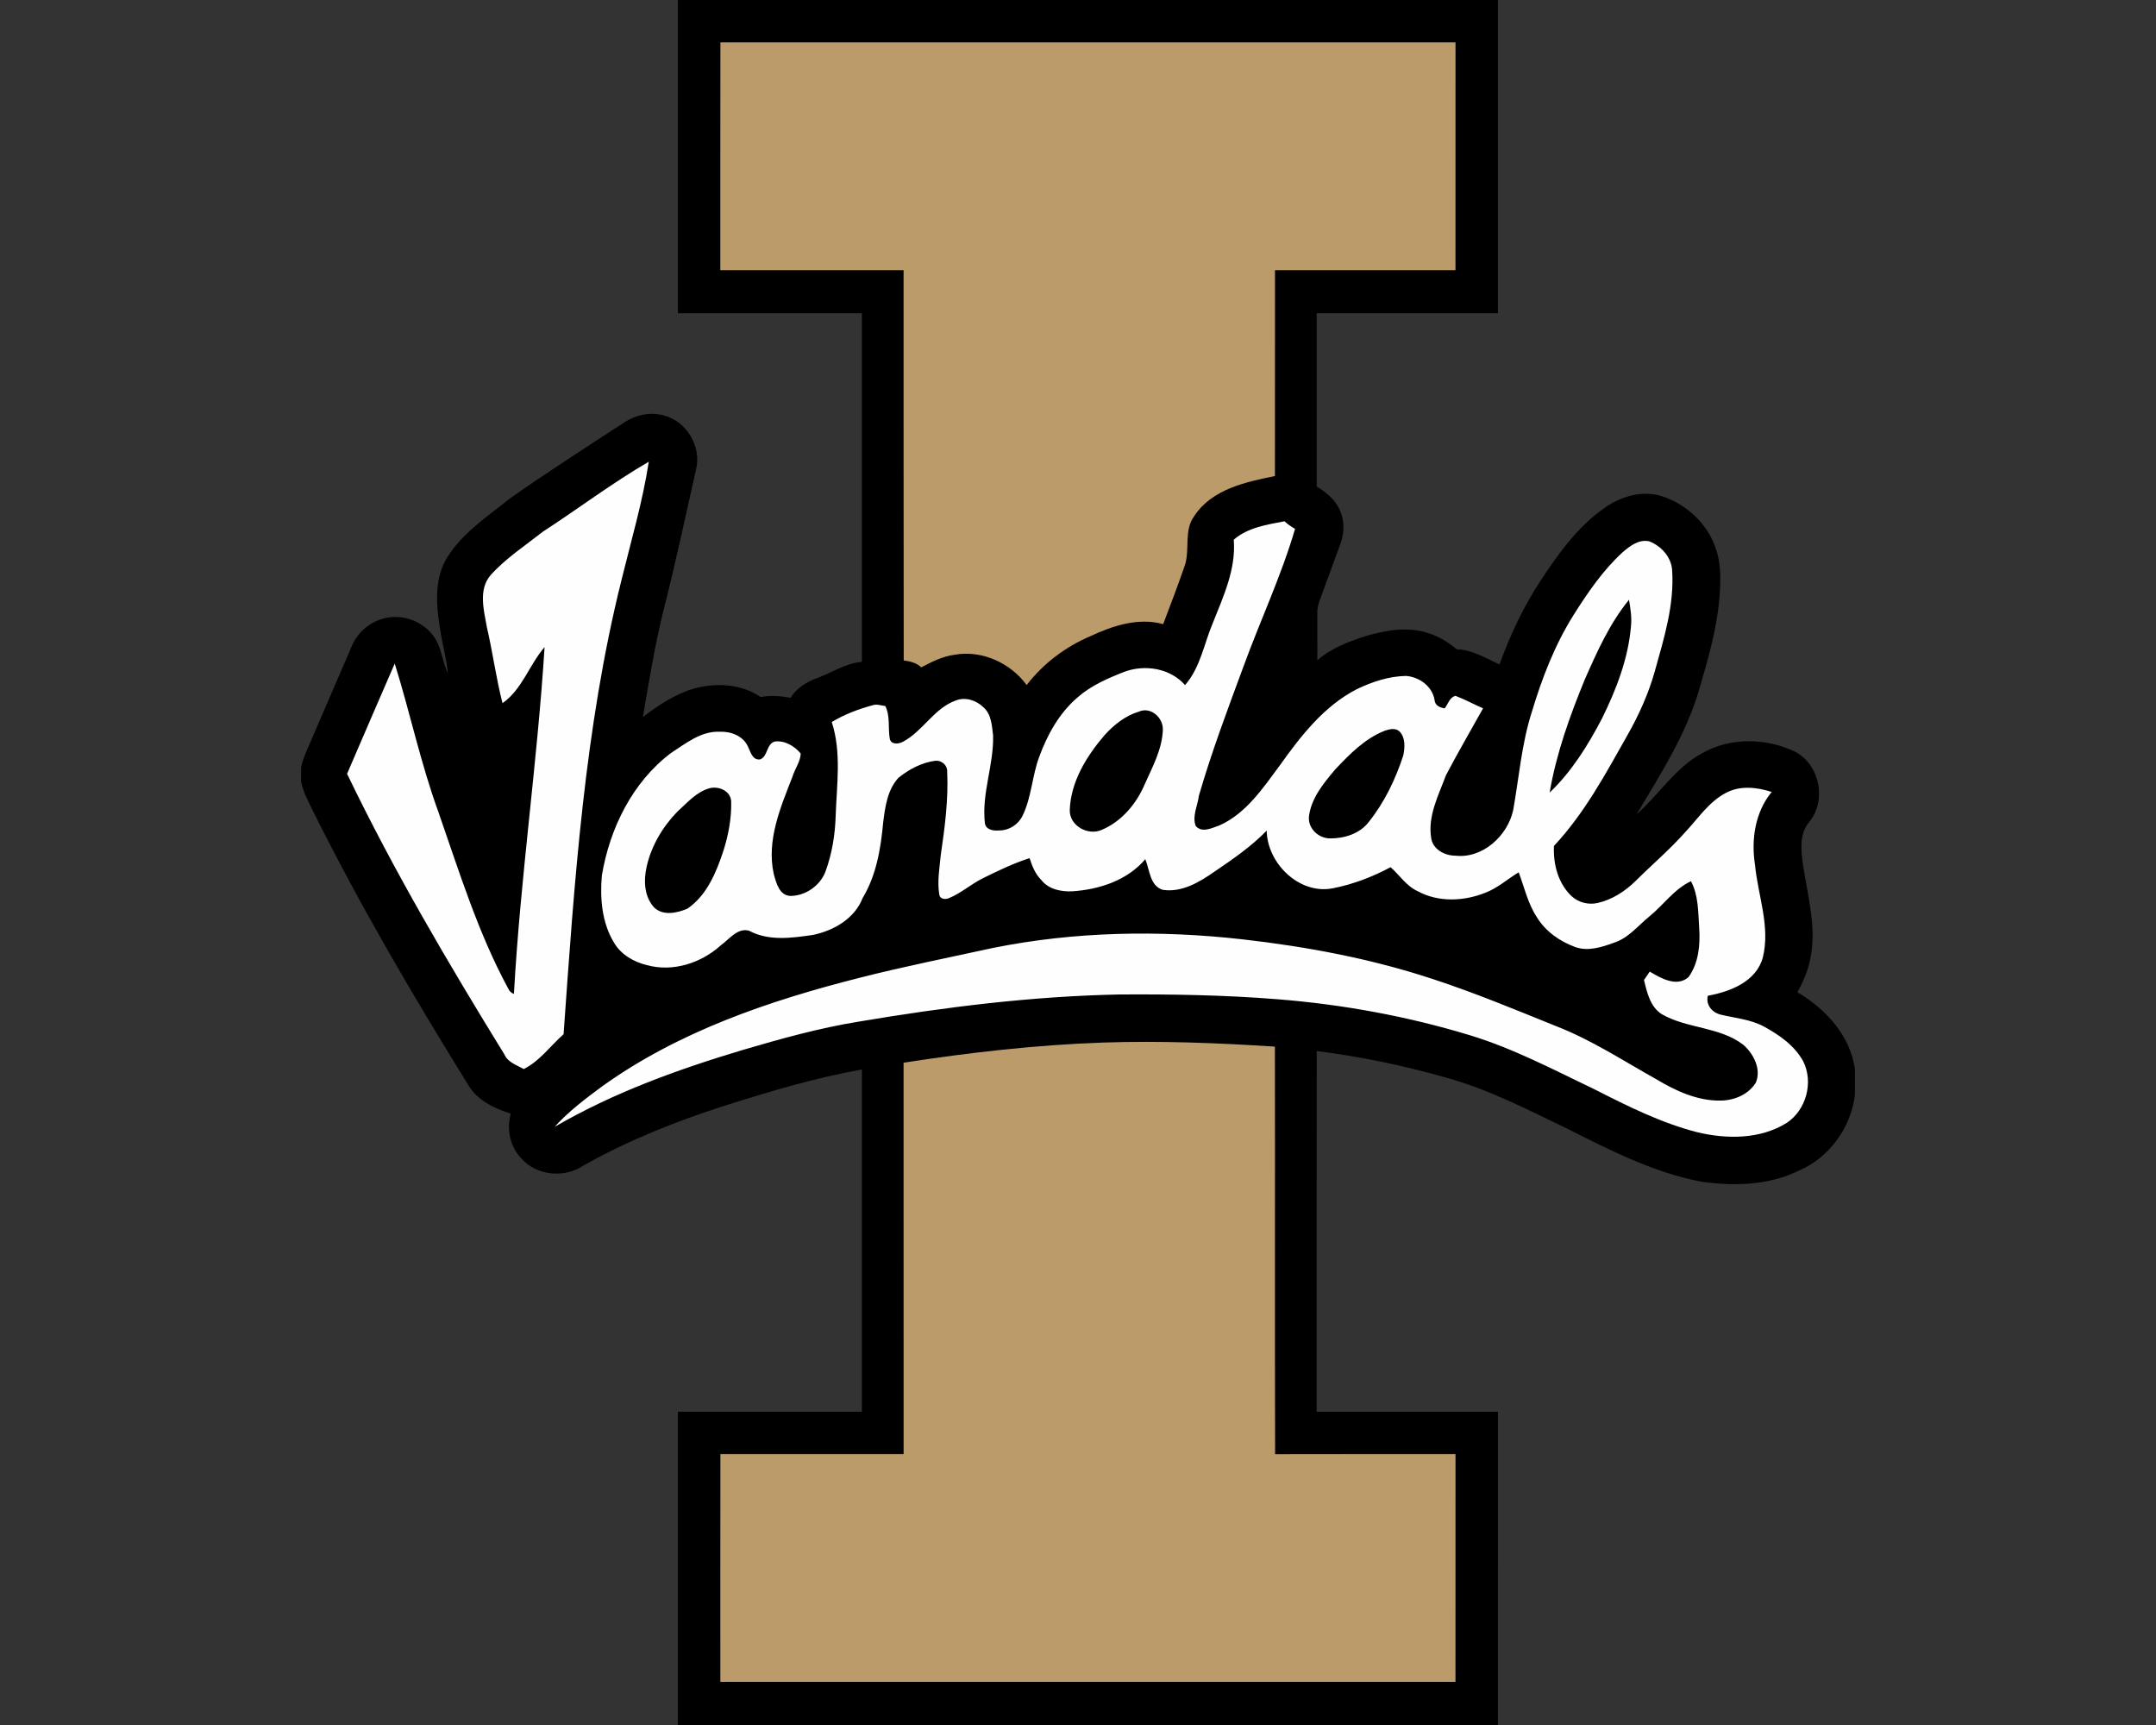
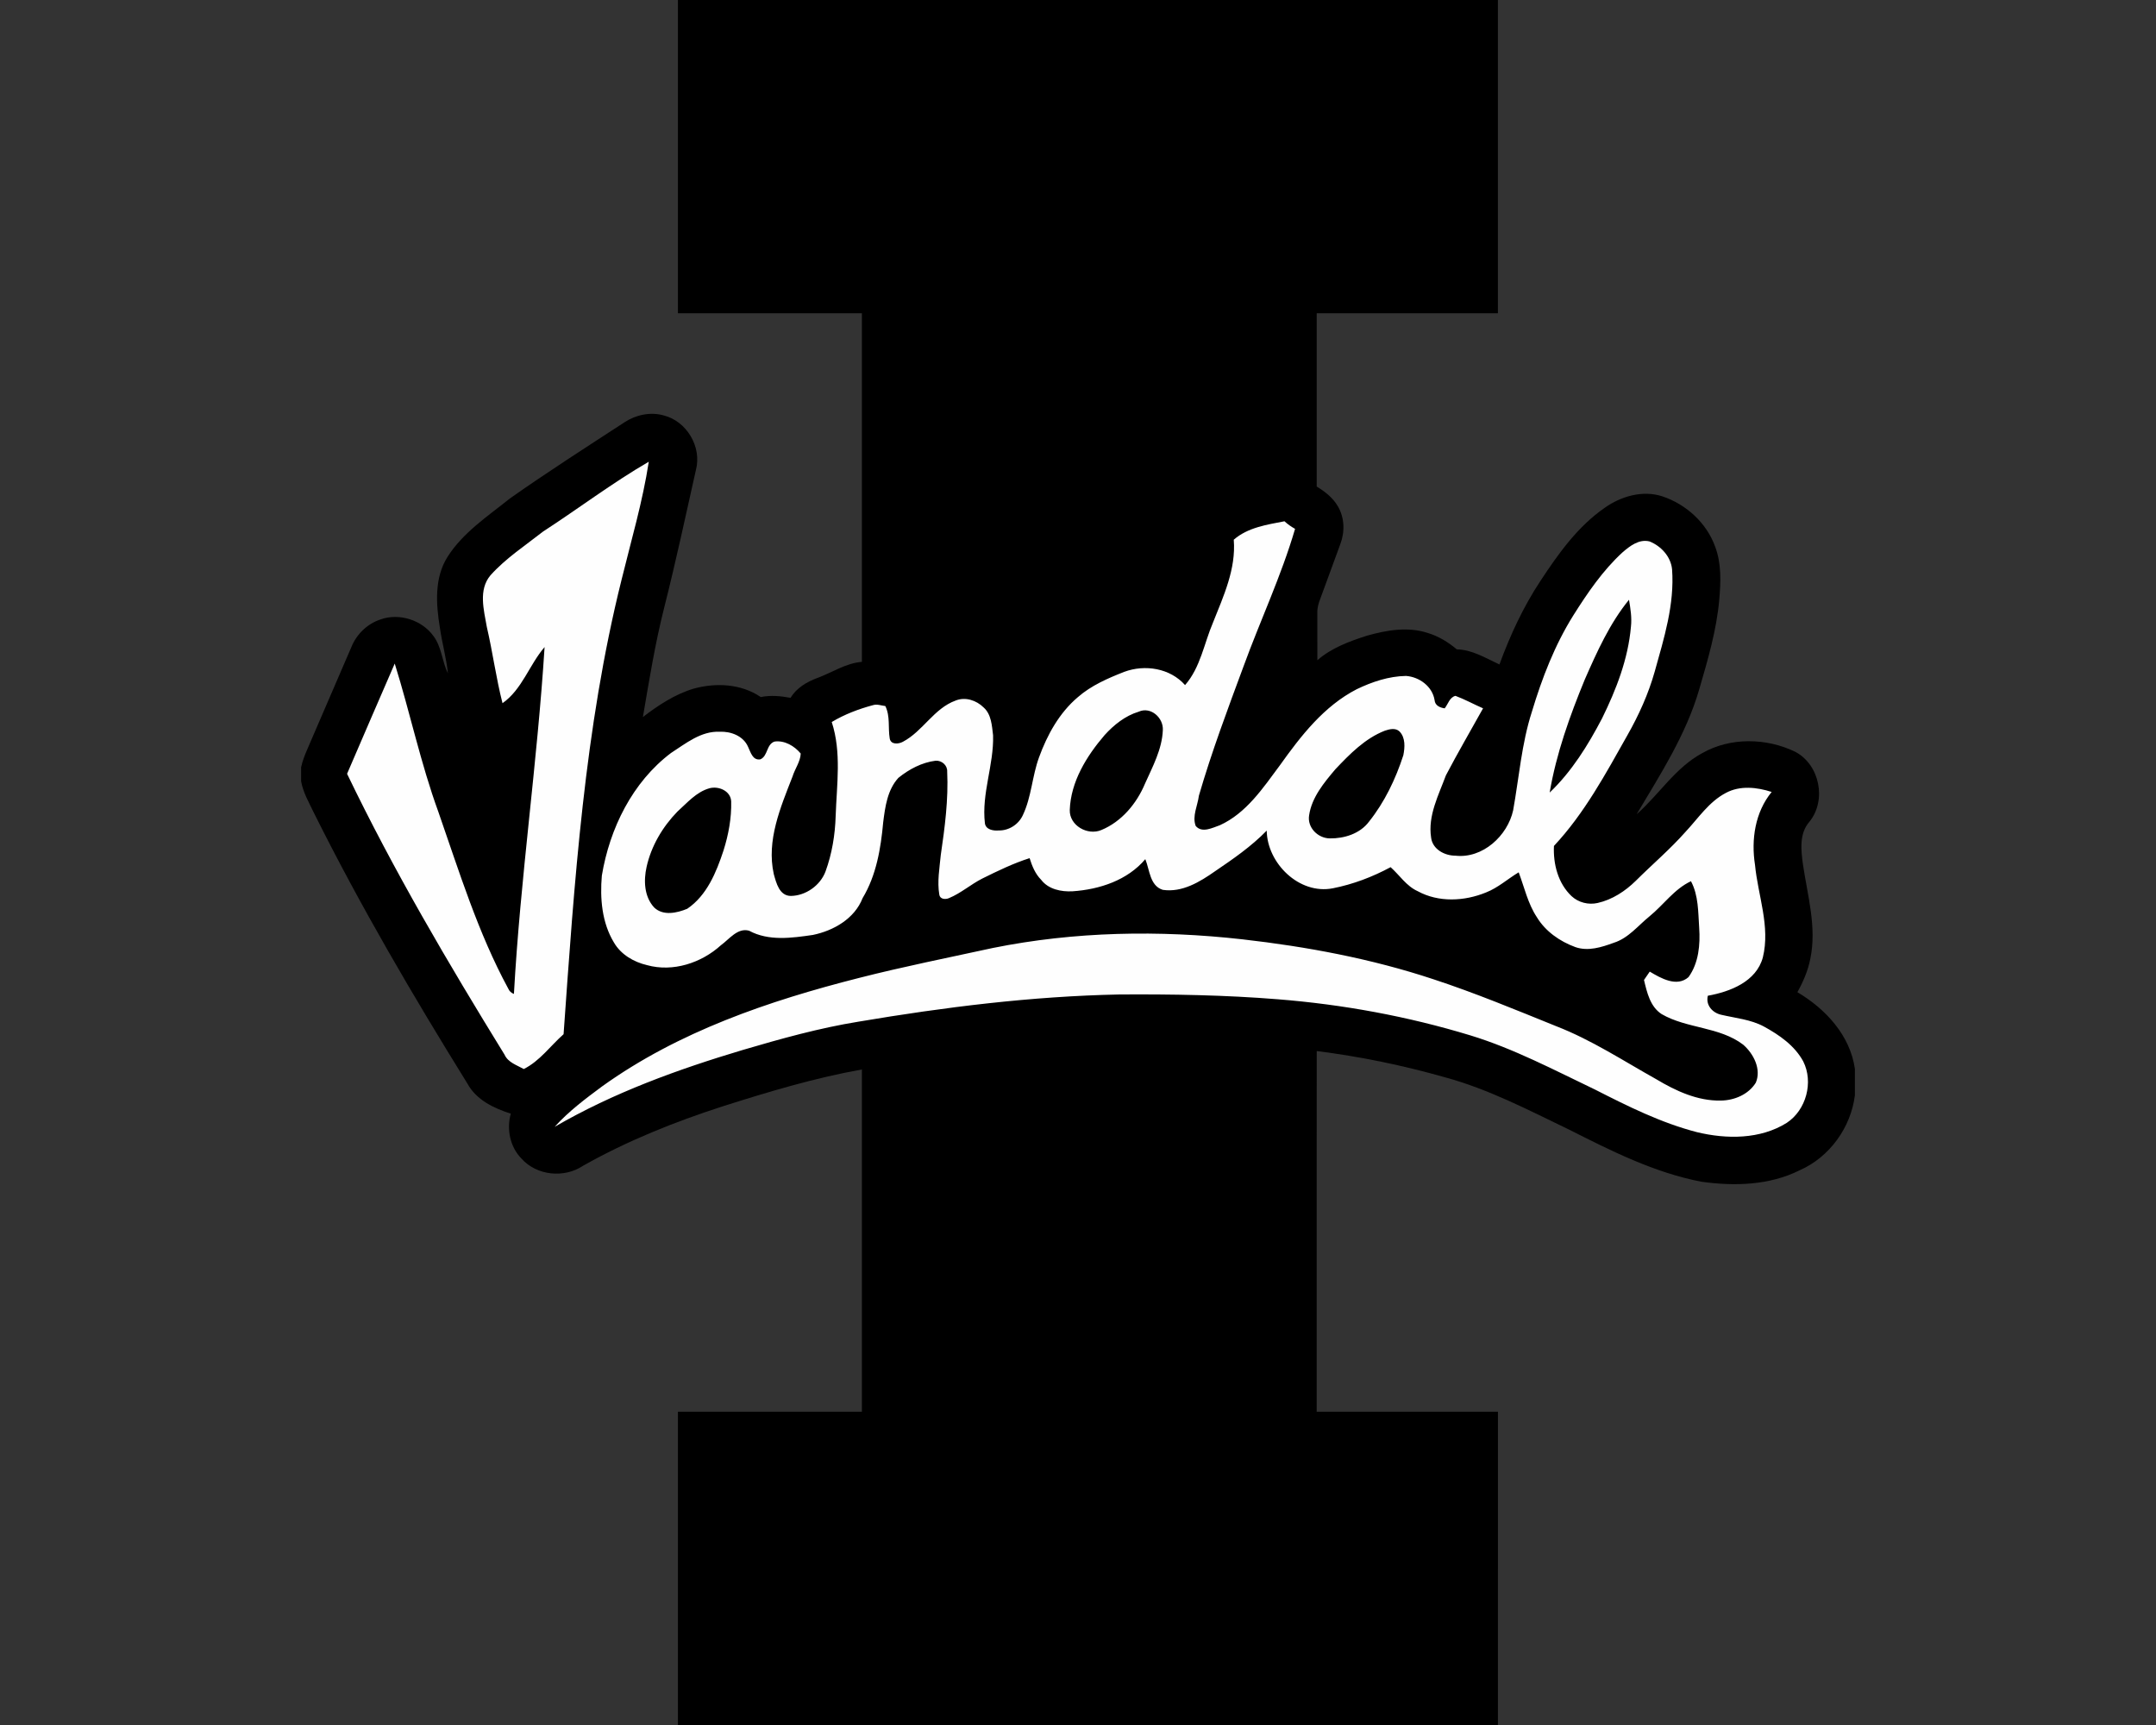
<svg xmlns="http://www.w3.org/2000/svg" height="1600px" style="shape-rendering:geometricPrecision; text-rendering:geometricPrecision; image-rendering:optimizeQuality; fill-rule:evenodd; clip-rule:evenodd" version="1.1" viewBox="0 0 2000 1600" width="2000px">
  <rect x="0" y="0" width="2000" height="1600" fill="#333333" stroke="none" />
  <defs>
    <style type="text/css">
   
    .fil0 {fill:black;fill-rule:nonzero}
    .fil2 {fill:#BB9B6A;fill-rule:nonzero}
    .fil1 {fill:#FEFEFE;fill-rule:nonzero}
   
  </style>
  </defs>
  <g id="Capa_x0020_1">
    <g id="Idaho_x0020_Vandals.cdr">
      <path class="fil0" d="M628.87 0l760.66 0c0,96.86 0,193.7 0,290.56 -56.03,0 -112.06,0.03 -168.09,0 -0.03,53.57 -0.05,107.14 0,160.74 7.66,4.66 15.04,10.37 19.61,18.27 6.24,10.48 6.6,23.7 2.34,34.97 -6.25,16.82 -12.23,33.75 -18.55,50.57 -1.6,4.21 -2.97,8.6 -2.82,13.17 -0.08,14.72 0.1,29.41 0.03,44.11 13.01,-11.37 29.58,-17.49 45.83,-22.72 18.22,-5.15 38.11,-8.67 56.56,-2.56 10,2.97 18.98,8.5 26.92,15.18 14.44,0.33 26.85,8.17 39.59,14.03 9.97,-27.23 22.23,-53.7 38.29,-77.91 16.47,-24.99 34.42,-50.17 59.36,-67.4 15.15,-10.73 35.02,-16.52 53.24,-10.71 22.15,7.29 41.29,24.65 49.21,46.77 5.93,15.56 5.22,32.61 3.83,48.93 -2.49,28.57 -10.71,56.21 -18.68,83.64 -12.15,41.77 -35.96,78.62 -58.01,115.64 20.88,-18.37 35.98,-43.37 61,-56.79 26.14,-14.82 59.56,-14.11 86.26,-1.12 22.69,12.03 29.21,45.07 12.97,64.92 -9.49,10.88 -7.74,26.26 -5.92,39.51 4.24,28.87 12.95,58.18 6.83,87.5 -2.13,10.96 -6.6,21.29 -12,31.01 26.16,15.47 48.95,40.01 53.36,71.15l0 24.29c-3.65,30.07 -23.62,57.7 -51.49,69.83 -27.93,13.91 -60.37,14.77 -90.72,10.53 -43.85,-8.34 -83.99,-28.72 -123.5,-48.64 -37.23,-17.92 -74.15,-37.23 -114.2,-48.14 -39.08,-11.12 -79,-19.37 -119.32,-24.44 -0.13,111.5 0,223.01 -0.05,334.54 56.03,0.02 112.09,-0.03 168.15,0.02 -0.05,96.84 0,193.7 -0.03,290.54 -253.56,0 -507.1,0.03 -760.66,0 0,-96.86 0,-193.7 0,-290.56 56.89,0 113.76,0 170.66,0 0,-105.82 0,-211.64 0,-317.46 -43.83,7.82 -86.56,20.68 -128.94,34.13 -44.74,14.44 -88.64,32 -129.65,55.14 -17.54,11.78 -43.06,9.27 -57.23,-6.65 -10.6,-10.81 -13.93,-27.25 -9.87,-41.66 -15.63,-4.9 -32.05,-12.77 -40.19,-27.79 -50.65,-81.69 -99.35,-164.75 -142.26,-250.8 -4.57,-9.69 -10.23,-19.11 -12.08,-29.81l0 -12.79c1.32,-6.27 3.75,-12.24 6.32,-18.07 13.55,-31.24 26.89,-62.58 40.47,-93.82 4.8,-11.77 14.75,-21.32 26.88,-25.3 17.4,-6.22 38.42,0.51 49.18,15.48 7.56,10.12 7.89,23.4 13.34,34.54 -1.44,-14.32 -5.43,-28.22 -7.46,-42.43 -3.58,-21.83 -5.25,-46.11 7.11,-65.63 14.31,-22.56 37.15,-37.53 57.6,-53.97 34.87,-24.64 70.9,-47.61 106.66,-70.93 10.53,-6.9 23.96,-9.74 36.21,-6.32 21.42,5.38 35.58,29.19 29.95,50.6 -9.54,42.51 -18.65,85.14 -29.36,127.42 -8.53,33.52 -13.99,67.7 -19.82,101.76 14.23,-10.94 29.61,-21.07 46.94,-26.29 20.71,-5.74 44.21,-4.62 62.38,7.76 9.16,-1.85 18.47,-0.99 27.61,0.71 5.66,-9.16 14.97,-14.77 24.87,-18.4 13.73,-5.07 26.41,-13.75 41.34,-14.97 0,-107.77 0,-215.54 0,-323.32 -56.9,0 -113.77,0.03 -170.66,0 0,-96.86 0,-193.7 0,-290.56z" />
      <path class="fil1" d="M1144.49 500.6c12.97,-11.34 30.71,-13.93 47.05,-17.1 2.95,2.76 6.27,5.05 9.82,7.03 -12.76,43.67 -32.28,84.88 -47.81,127.57 -14.69,39.66 -29.61,79.32 -41.41,119.95 -1.12,9.19 -6.4,18.88 -2.97,28.02 5.84,6.98 15.5,1.72 22.43,-0.64 24.59,-11.21 40.05,-34.56 55.63,-55.52 19.51,-27.33 40.88,-55.02 71.41,-70.68 14.26,-6.85 29.66,-12 45.6,-12.28 12.38,0.89 24.54,9.72 26.54,22.49 0.46,5.02 4.93,6.92 9.37,7.58 3.12,-3.88 4.57,-10.3 10,-11.59 8.78,3.27 17,7.84 25.6,11.57 -11.52,20.71 -23.45,41.18 -34.46,62.15 -6.8,18.42 -16.85,37.38 -13.75,57.6 1.21,10.96 12.48,16.93 22.58,16.93 25.23,2.84 48.34,-18.4 53.54,-42.1 5.49,-30.53 7.82,-61.8 17.39,-91.46 9.36,-31.09 21.14,-61.69 38.42,-89.3 13.19,-20.91 27.3,-41.62 45.57,-58.42 6.88,-5.96 15.43,-12.64 25.15,-10.2 10.71,4.27 19.75,14.09 20.89,25.86 2.41,32.51 -7.49,64.02 -16.12,94.93 -5.83,20.63 -14.71,40.3 -25.3,58.93 -20.17,35.78 -39.89,72.52 -68.16,102.72 -0.79,16.78 3.81,34.69 16.32,46.54 6.42,5.97 15.68,8.3 24.21,6.37 13.57,-3.07 25.58,-10.93 35.42,-20.6 15.25,-15.2 31.75,-29.16 46.06,-45.33 11.85,-12.63 21.75,-27.96 37.51,-36.18 13.07,-7.03 28.83,-5.33 42.45,-0.87 -15.37,18.73 -19.16,44.18 -15.45,67.61 2.72,28.49 14.34,57.14 7.28,85.82 -6.04,22.51 -30.3,31.85 -51.03,35.58 -2.16,8.65 4.21,15.81 12.33,17.64 13.33,3.14 27.36,4.31 39.64,10.91 14.31,7.81 28.57,17.68 36.52,32.35 9.69,19.26 2.76,45.1 -15.28,57 -24.59,15.43 -55.93,15.27 -83.34,8.63 -33.29,-8.61 -64.15,-24.04 -94.6,-39.54 -37.89,-18.09 -75.22,-37.89 -115.51,-50.2 -58.11,-17.68 -118.23,-28.72 -178.78,-33.52 -48.93,-3.93 -98.01,-4.77 -147.06,-4.44 -81.08,1.65 -161.77,11.7 -241.66,25.2 -36.44,5.89 -72.07,15.83 -107.42,26.24 -60.29,18.02 -120,39.61 -174.59,71.33 12.94,-14.36 28.55,-26.06 44.03,-37.53 70.8,-50.8 154.59,-79.35 238.34,-100.59 41.06,-10.48 82.62,-18.73 124.01,-27.76 76.11,-15.38 154.55,-16.68 231.56,-8.05 59.99,6.83 119.7,17.97 177.11,37 38.67,12.69 76.28,28.32 113.99,43.57 32.83,12.72 62.4,32.18 93,49.28 18.07,10.81 38.19,20.15 59.69,19.72 12.61,-0.15 25.7,-5.61 32.53,-16.62 5.3,-12.59 -2.16,-26.95 -11.78,-35.27 -22.02,-16.73 -52.09,-14.72 -75.57,-28.3 -10.7,-6.9 -13.62,-20.12 -16.39,-31.67 1.78,-2.59 3.55,-5.18 5.33,-7.76 10.3,6.14 25.07,14.69 35.96,5.12 9.44,-13.02 10.99,-30.17 9.9,-45.8 -0.99,-14.54 -0.56,-29.95 -7.62,-43.17 -15.5,7.23 -25.4,21.93 -38.42,32.54 -10.66,8.62 -19.61,20.3 -33.17,24.56 -11.29,4.14 -23.8,8.17 -35.67,4.01 -14.37,-5.25 -27.69,-14.54 -35.71,-27.74 -8.35,-12.64 -11.57,-27.63 -16.85,-41.62 -10.17,6.1 -19.13,14.32 -30.3,18.68 -19.99,8.22 -44.03,9.44 -63.41,-1.19 -10.51,-4.75 -16.75,-14.82 -25.1,-22.26 -16.78,9.04 -34.89,15.92 -53.6,19.59 -31.16,6.1 -60.9,-23.19 -61.33,-53.51 -14.21,14.66 -31.14,26.29 -47.94,37.71 -14.11,9.89 -30.53,19.92 -48.49,17.23 -12.01,-3.73 -12.13,-18.6 -16.19,-28.45 -16.57,19.62 -42.48,28.09 -67.38,29.79 -10.58,0.61 -22.51,-1.8 -29.26,-10.68 -5.5,-5.51 -8.4,-12.77 -10.68,-20.05 -15.2,4.82 -29.56,11.83 -43.83,18.88 -10.73,5.41 -19.87,13.63 -31.03,18.22 -3.33,1.47 -8.38,0.99 -8.93,-3.35 -2.01,-12.1 0.22,-24.46 1.37,-36.54 3.75,-25.66 7.18,-51.54 5.96,-77.55 0.28,-5.84 -5.05,-10.36 -10.66,-10.05 -12.81,1.6 -24.69,7.89 -34.64,15.94 -10.15,11.14 -12.25,26.79 -14.06,41.16 -2.2,24.26 -6.34,49.18 -19.1,70.36 -7.44,19.09 -26.9,30.2 -46.14,34.16 -19.56,2.84 -41.01,5.91 -59.18,-3.93 -10.65,-2.97 -18.37,7.89 -26.08,13.45 -18.15,16.49 -44.57,25.17 -68.65,18.47 -12.3,-2.89 -24.16,-9.82 -30.63,-20.98 -11.19,-18.45 -13.04,-40.96 -11.21,-62.05 7.25,-43.67 28.29,-86.66 64.17,-113.74 13.73,-8.83 27.77,-20.43 45.07,-19.69 10.33,-0.48 21.88,3.81 26.32,13.8 2.46,4.98 4.19,13.02 11.52,11.78 7.08,-3.1 5.43,-13.83 13.09,-16.47 9.34,-1.34 18.53,4.11 24.31,11.09 -0.23,7.46 -5.43,14.24 -7.61,21.39 -11.11,28.55 -24.33,59.26 -17.36,90.47 2.31,8.22 5.18,20.2 15.86,20.23 13.83,-0.23 27.21,-9.67 32.11,-22.64 6.04,-16.55 8.9,-34.06 9.43,-51.62 0.97,-28.98 5.56,-58.9 -3.65,-87.06 11.9,-7.13 24.97,-12.08 38.34,-15.66 3.79,-1.17 7.59,0.43 11.37,0.84 4.7,9.54 2.39,20.12 4.09,30.14 1.07,5.92 8.25,5.21 12.28,2.97 18.55,-9.79 28.7,-30.93 48.88,-38.21 8.95,-3.63 19.26,-0.21 25.88,6.37 7.28,6.39 7.71,16.92 8.83,25.88 0.81,27.43 -10.83,53.98 -7.59,81.53 0.74,5.97 7.79,7.18 12.74,6.73 9.52,0.2 18.53,-5.58 22.46,-14.21 8.05,-16.95 8.6,-36.24 15.05,-53.72 7.61,-20.86 18.78,-41.16 35.93,-55.68 12.46,-10.89 27.84,-17.54 43.07,-23.52 19.18,-7.11 42.53,-3.43 56.43,12.28 14.34,-16.39 17.59,-38.62 25.94,-58.06 9.74,-24.49 21.44,-49.69 19.23,-76.77zm-640.8 -7.51c32.88,-21.34 64.2,-45.12 98.15,-64.84 -5.68,37.08 -16.36,73.14 -25.27,109.53 -34.41,137.87 -43.73,280.28 -53.77,421.48 -12.26,10.83 -22.03,24.87 -36.93,32.3 -6.47,-3.65 -14.59,-6.04 -17.86,-13.37 -52.18,-84.76 -102.88,-170.71 -146.05,-260.47 14.77,-34.08 29.31,-68.23 44.21,-102.24 14.26,45.65 24.08,92.68 40.5,137.64 19.36,55.45 36.7,112.04 64.81,163.86 1.04,2.41 2.8,4.06 5.26,4.92 5.93,-107.52 21.69,-214.25 28.44,-321.72 -14.18,16.42 -20.83,39.31 -39.03,52.05 -5.96,-23.3 -9.11,-47.3 -14.56,-70.75 -2.74,-15.61 -7.99,-34.46 3.42,-47.91 14.16,-15.76 32.11,-27.46 48.68,-40.48zm966.46 137.09l0 0c-13.93,33.87 -26.47,68.71 -32.61,104.95 20.46,-19.51 35.53,-43.85 48.55,-68.72 13.19,-26.77 24.26,-55.24 26.85,-85.21 0.94,-8.35 -0.44,-16.67 -1.81,-24.9 -17.94,21.95 -29.64,48.12 -40.98,73.88zm-413.89 29.96l0 0c-12.43,3.76 -22.92,12.16 -31.54,21.65 -16.73,19.51 -31.42,43.12 -32.36,69.48 -0.4,14.52 16.6,24.01 29.31,18.6 18.78,-7.74 32.76,-24.56 40.48,-43.01 7.1,-15.86 15.81,-31.85 16.54,-49.56 0.74,-11.47 -11.21,-22.28 -22.43,-17.16zm228.34 17.62l0 0c-18.32,7.15 -32.48,21.64 -45.78,35.68 -10.58,12.51 -21.98,26.11 -24.44,42.83 -1.83,11.34 8.2,21.27 19.24,21.37 13.32,0.18 27.94,-4.34 36.21,-15.38 14.57,-18.2 24.79,-39.61 31.95,-61.69 1.47,-7.26 2.1,-16.34 -3.5,-22.08 -3.73,-3.63 -9.34,-2.18 -13.68,-0.73zm-626.57 53.41l0 0c-12.16,3.45 -20.58,13.5 -29.67,21.65 -13.75,14.13 -24.23,31.87 -28.55,51.21 -2.87,12.74 -2.26,27.71 7.06,37.74 8.32,7.96 21.14,5.07 30.63,1.16 18.27,-12.38 27.02,-33.93 33.67,-54.1 4.62,-14.67 7.49,-30.07 7.11,-45.5 -0.46,-9.8 -11.75,-14.52 -20.25,-12.16z" />
-       <path class="fil2" d="M668.2 250.59c0.03,-70.44 -0.07,-140.86 0.08,-211.28 227.3,0.07 454.59,0 681.92,0.02 0,70.42 0.02,140.84 -0.03,211.26 -55.83,0 -111.63,0 -167.43,0 -0.05,63.65 0,127.29 -0.05,190.94 -27.26,5.58 -58.29,12.15 -74.76,36.97 -10.18,13.78 -3.66,31.57 -9.11,46.74 -6.25,18.02 -13,35.86 -19.8,53.67 -22.76,-6.34 -46.72,1.4 -67.37,11.09 -23.17,9.85 -43.9,25.43 -59.28,45.43 -14.95,-20.51 -41.49,-32.64 -66.79,-28.14 -11.12,1.47 -21.22,6.54 -30.99,11.72 -4.39,-4.31 -10.38,-5.63 -16.26,-6.4 -0.23,-120.66 -0.03,-241.33 -0.13,-362.02 -56.67,-0.02 -113.33,0.03 -170,0zm170 735.08c61.13,-9.43 122.69,-16.46 184.51,-18.65 53.34,-1.8 106.74,0.31 159.95,3.76 0.2,126.02 -0.15,252.04 0.18,378.06 55.78,-0.18 111.55,-0.03 167.36,-0.08 0,70.42 0.02,140.84 -0.03,211.26 -227.32,-0.02 -454.64,0.03 -681.94,0 0,-70.44 -0.1,-140.86 0.05,-211.28 56.64,0.05 113.3,0.05 169.95,0 0,-121.02 0.02,-242.04 -0.03,-363.07z" />
    </g>
  </g>
</svg>